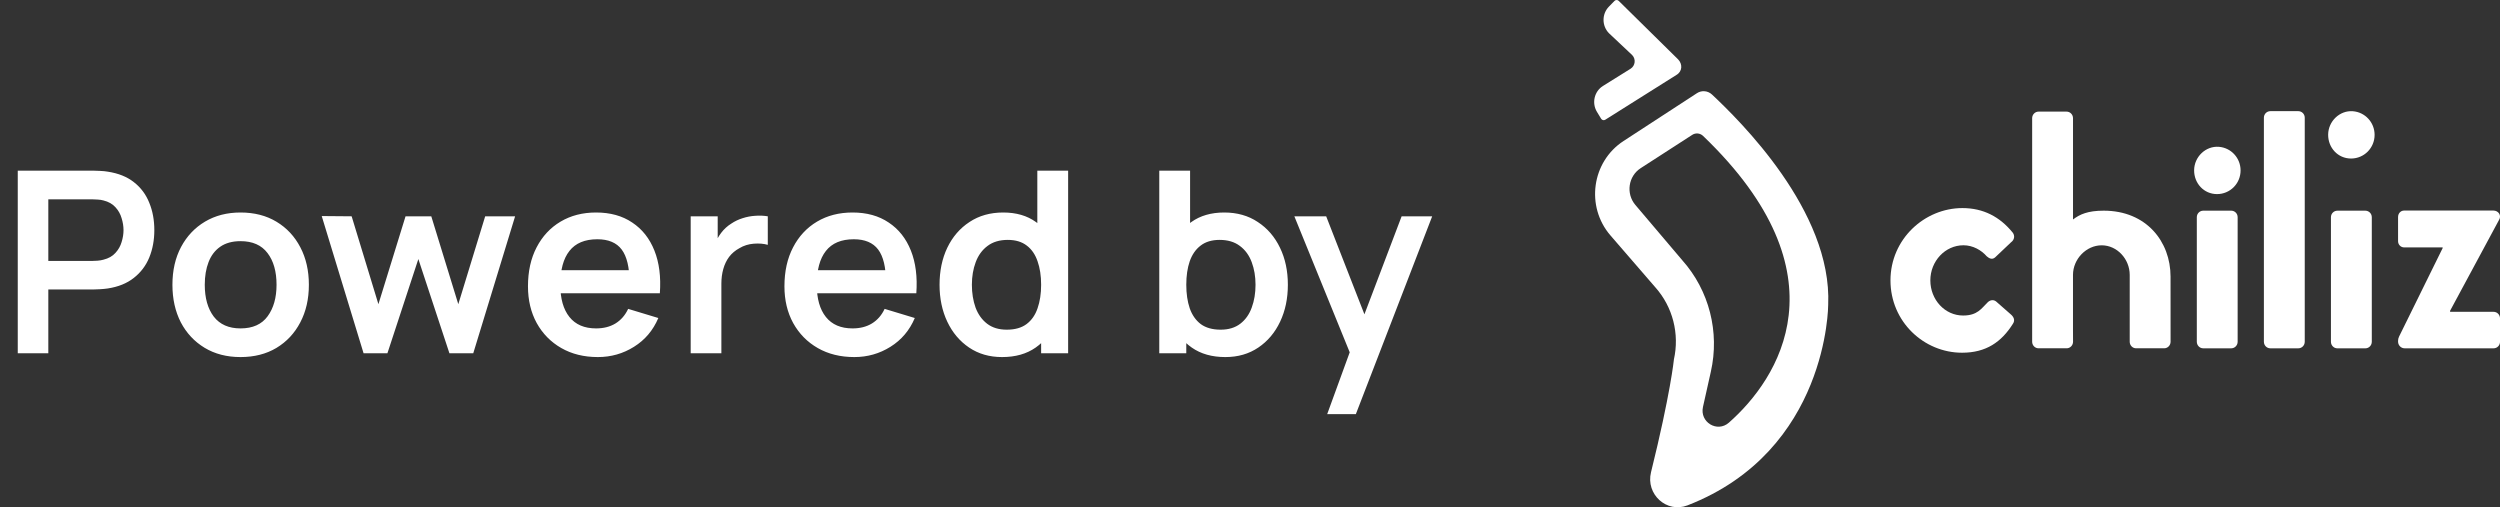
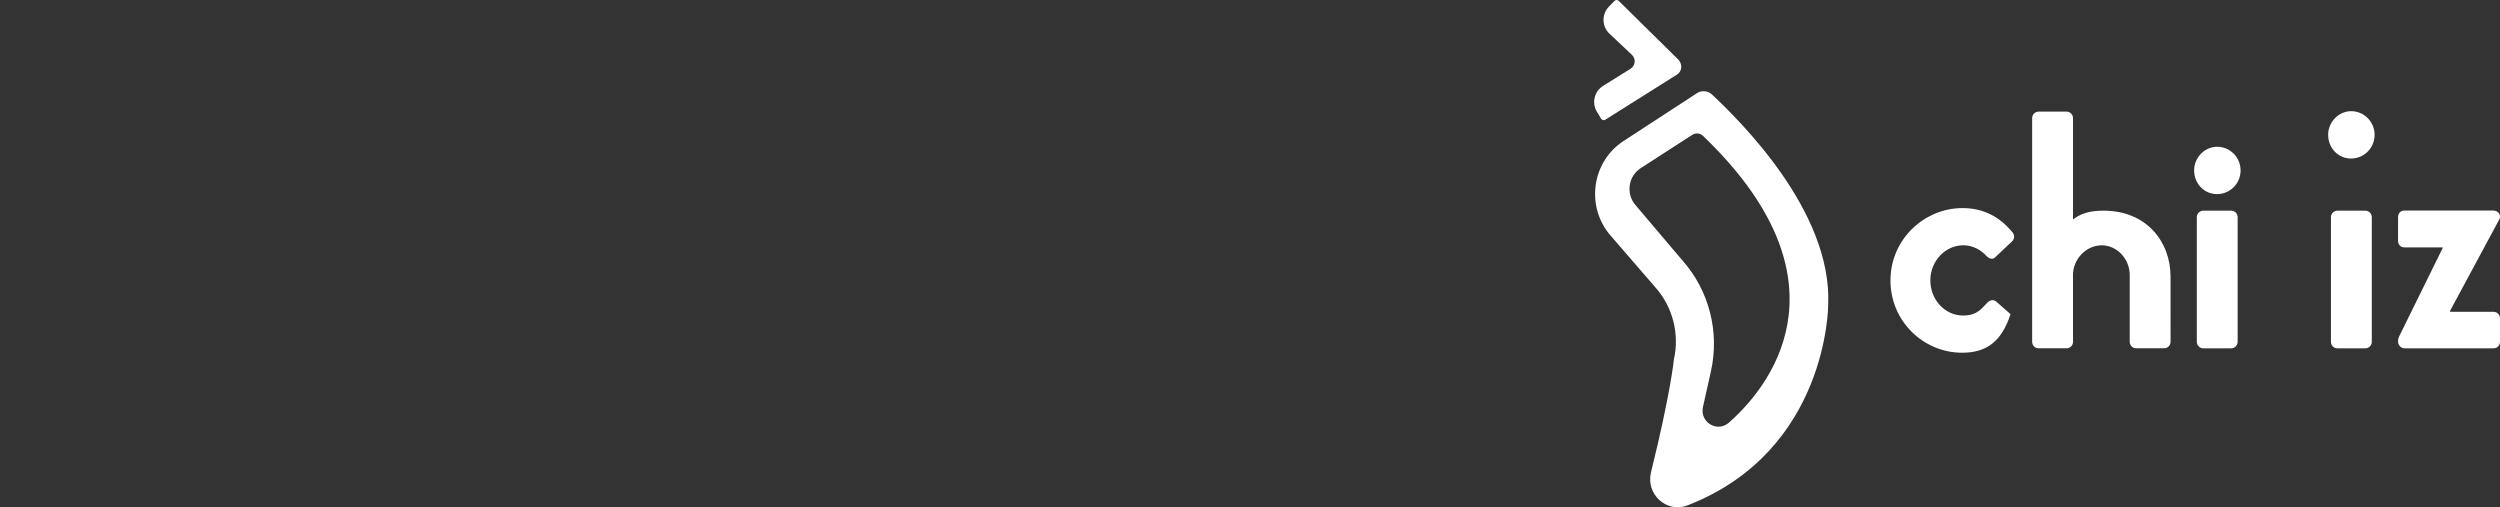
<svg xmlns="http://www.w3.org/2000/svg" width="138" height="28" viewBox="0 0 138 28" fill="none">
  <rect x="0" y="0" width="138" height="28" fill="#333333" stroke="none" />
-   <path d="M0.98 19.5V9.42H5.145C5.243 9.42 5.369 9.425 5.523 9.434C5.677 9.439 5.819 9.453 5.95 9.476C6.533 9.565 7.014 9.758 7.392 10.057C7.775 10.356 8.057 10.734 8.239 11.191C8.426 11.644 8.519 12.148 8.519 12.703C8.519 13.254 8.426 13.758 8.239 14.215C8.052 14.668 7.768 15.043 7.385 15.342C7.007 15.641 6.529 15.834 5.95 15.923C5.819 15.942 5.675 15.956 5.516 15.965C5.362 15.974 5.238 15.979 5.145 15.979H2.667V19.5H0.98ZM2.667 14.404H5.075C5.168 14.404 5.273 14.399 5.39 14.39C5.507 14.381 5.614 14.362 5.712 14.334C5.992 14.264 6.211 14.14 6.37 13.963C6.533 13.786 6.648 13.585 6.713 13.361C6.783 13.137 6.818 12.918 6.818 12.703C6.818 12.488 6.783 12.269 6.713 12.045C6.648 11.816 6.533 11.613 6.37 11.436C6.211 11.259 5.992 11.135 5.712 11.065C5.614 11.037 5.507 11.021 5.39 11.016C5.273 11.007 5.168 11.002 5.075 11.002H2.667V14.404ZM13.277 19.71C12.521 19.71 11.861 19.54 11.296 19.199C10.732 18.858 10.293 18.389 9.98 17.792C9.672 17.19 9.518 16.499 9.518 15.72C9.518 14.927 9.677 14.231 9.994 13.634C10.312 13.037 10.753 12.57 11.317 12.234C11.882 11.898 12.535 11.73 13.277 11.73C14.038 11.73 14.701 11.9 15.265 12.241C15.83 12.582 16.269 13.053 16.581 13.655C16.894 14.252 17.05 14.941 17.05 15.72C17.05 16.504 16.892 17.197 16.574 17.799C16.262 18.396 15.823 18.865 15.258 19.206C14.694 19.542 14.033 19.71 13.277 19.71ZM13.277 18.128C13.949 18.128 14.449 17.904 14.775 17.456C15.102 17.008 15.265 16.429 15.265 15.72C15.265 14.987 15.1 14.404 14.768 13.97C14.437 13.531 13.94 13.312 13.277 13.312C12.825 13.312 12.451 13.415 12.157 13.62C11.868 13.821 11.653 14.103 11.513 14.467C11.373 14.826 11.303 15.244 11.303 15.72C11.303 16.453 11.469 17.038 11.8 17.477C12.136 17.911 12.629 18.128 13.277 18.128ZM20.069 19.5L17.759 11.926L19.411 11.94L20.888 16.791L22.386 11.94H23.807L25.298 16.791L26.782 11.94H28.434L26.124 19.5H24.808L23.093 14.299L21.385 19.5H20.069ZM33.001 19.71C32.236 19.71 31.564 19.544 30.985 19.213C30.406 18.882 29.954 18.422 29.627 17.834C29.305 17.246 29.144 16.569 29.144 15.804C29.144 14.978 29.303 14.262 29.62 13.655C29.937 13.044 30.378 12.57 30.943 12.234C31.508 11.898 32.161 11.73 32.903 11.73C33.687 11.73 34.352 11.914 34.898 12.283C35.449 12.647 35.857 13.163 36.123 13.83C36.389 14.497 36.489 15.284 36.424 16.189H34.751V15.573C34.746 14.752 34.602 14.152 34.317 13.774C34.032 13.396 33.584 13.207 32.973 13.207C32.282 13.207 31.769 13.422 31.433 13.851C31.097 14.276 30.929 14.899 30.929 15.72C30.929 16.485 31.097 17.078 31.433 17.498C31.769 17.918 32.259 18.128 32.903 18.128C33.318 18.128 33.675 18.037 33.974 17.855C34.277 17.668 34.511 17.4 34.674 17.05L36.34 17.554C36.051 18.235 35.603 18.765 34.996 19.143C34.394 19.521 33.729 19.71 33.001 19.71ZM30.397 16.189V14.915H35.598V16.189H30.397ZM38.126 19.5V11.94H39.617V13.781L39.435 13.543C39.528 13.291 39.652 13.062 39.806 12.857C39.965 12.647 40.154 12.474 40.373 12.339C40.56 12.213 40.765 12.115 40.989 12.045C41.218 11.97 41.451 11.926 41.689 11.912C41.927 11.893 42.158 11.903 42.382 11.94V13.515C42.158 13.45 41.899 13.429 41.605 13.452C41.316 13.475 41.054 13.557 40.821 13.697C40.588 13.823 40.396 13.984 40.247 14.18C40.102 14.376 39.995 14.6 39.925 14.852C39.855 15.099 39.82 15.368 39.82 15.657V19.5H38.126ZM47.158 19.71C46.393 19.71 45.721 19.544 45.142 19.213C44.563 18.882 44.111 18.422 43.784 17.834C43.462 17.246 43.301 16.569 43.301 15.804C43.301 14.978 43.46 14.262 43.777 13.655C44.094 13.044 44.535 12.57 45.1 12.234C45.665 11.898 46.318 11.73 47.06 11.73C47.844 11.73 48.509 11.914 49.055 12.283C49.606 12.647 50.014 13.163 50.28 13.83C50.546 14.497 50.646 15.284 50.581 16.189H48.908V15.573C48.903 14.752 48.759 14.152 48.474 13.774C48.189 13.396 47.741 13.207 47.13 13.207C46.439 13.207 45.926 13.422 45.59 13.851C45.254 14.276 45.086 14.899 45.086 15.72C45.086 16.485 45.254 17.078 45.59 17.498C45.926 17.918 46.416 18.128 47.06 18.128C47.475 18.128 47.832 18.037 48.131 17.855C48.434 17.668 48.668 17.4 48.831 17.05L50.497 17.554C50.208 18.235 49.76 18.765 49.153 19.143C48.551 19.521 47.886 19.71 47.158 19.71ZM44.554 16.189V14.915H49.755V16.189H44.554ZM55.314 19.71C54.619 19.71 54.012 19.535 53.494 19.185C52.976 18.835 52.575 18.359 52.29 17.757C52.005 17.155 51.863 16.476 51.863 15.72C51.863 14.955 52.005 14.273 52.29 13.676C52.579 13.074 52.988 12.6 53.515 12.255C54.042 11.905 54.663 11.73 55.377 11.73C56.096 11.73 56.698 11.905 57.183 12.255C57.673 12.6 58.044 13.074 58.296 13.676C58.548 14.278 58.674 14.959 58.674 15.72C58.674 16.471 58.548 17.15 58.296 17.757C58.044 18.359 57.668 18.835 57.169 19.185C56.67 19.535 56.051 19.71 55.314 19.71ZM55.573 18.198C56.026 18.198 56.39 18.095 56.665 17.89C56.945 17.68 57.148 17.388 57.274 17.015C57.405 16.642 57.47 16.21 57.47 15.72C57.47 15.225 57.405 14.794 57.274 14.425C57.148 14.052 56.95 13.762 56.679 13.557C56.408 13.347 56.058 13.242 55.629 13.242C55.176 13.242 54.803 13.354 54.509 13.578C54.215 13.797 53.998 14.096 53.858 14.474C53.718 14.847 53.648 15.263 53.648 15.72C53.648 16.182 53.716 16.602 53.851 16.98C53.991 17.353 54.203 17.65 54.488 17.869C54.773 18.088 55.134 18.198 55.573 18.198ZM57.47 19.5V14.194H57.26V9.42H58.961V19.5H57.47ZM67.639 19.71C66.902 19.71 66.284 19.535 65.784 19.185C65.285 18.835 64.909 18.359 64.657 17.757C64.405 17.15 64.279 16.471 64.279 15.72C64.279 14.959 64.405 14.278 64.657 13.676C64.909 13.074 65.278 12.6 65.763 12.255C66.253 11.905 66.858 11.73 67.576 11.73C68.29 11.73 68.909 11.905 69.431 12.255C69.959 12.6 70.367 13.074 70.656 13.676C70.946 14.273 71.09 14.955 71.09 15.72C71.09 16.476 70.948 17.155 70.663 17.757C70.379 18.359 69.977 18.835 69.459 19.185C68.941 19.535 68.335 19.71 67.639 19.71ZM63.992 19.5V9.42H65.693V14.194H65.483V19.5H63.992ZM67.38 18.198C67.819 18.198 68.181 18.088 68.465 17.869C68.75 17.65 68.96 17.353 69.095 16.98C69.235 16.602 69.305 16.182 69.305 15.72C69.305 15.263 69.235 14.847 69.095 14.474C68.955 14.096 68.738 13.797 68.444 13.578C68.15 13.354 67.777 13.242 67.324 13.242C66.895 13.242 66.545 13.347 66.274 13.557C66.004 13.762 65.803 14.052 65.672 14.425C65.546 14.794 65.483 15.225 65.483 15.72C65.483 16.21 65.546 16.642 65.672 17.015C65.803 17.388 66.006 17.68 66.281 17.89C66.561 18.095 66.928 18.198 67.38 18.198ZM73.261 22.86L74.717 18.863L74.745 20.039L71.448 11.94H73.205L75.543 17.932H75.095L77.37 11.94H79.057L74.843 22.86H73.261Z" fill="white" />
  <g clip-path="url(#clip0_1851_240)">
    <path d="M88.611 6.609L92.534 4.14C92.88 3.94 92.879 3.53 92.632 3.278L89.354 0.049C89.29 -0.016 89.185 -0.016 89.121 0.049L88.811 0.367C88.415 0.773 88.417 1.43 88.815 1.834L90.094 3.038C90.312 3.259 90.27 3.627 90.01 3.793L88.48 4.747C88.003 5.048 87.856 5.688 88.152 6.175L88.383 6.555C88.431 6.634 88.533 6.658 88.61 6.61L88.611 6.609Z" fill="white" />
    <path d="M92.397 19.852C92.719 18.431 92.337 16.94 91.375 15.861L88.898 12.997C87.52 11.403 87.861 8.929 89.617 7.785L93.671 5.144C93.932 4.973 94.273 5.004 94.502 5.218C95.985 6.613 101.145 11.637 100.916 16.827C100.916 16.827 100.922 24.877 93.15 27.896C92.001 28.343 90.836 27.283 91.136 26.068C92.212 21.725 92.399 19.853 92.399 19.853L92.397 19.852ZM93.412 7.444C92.792 7.844 91.591 8.62 90.565 9.283C89.88 9.725 89.741 10.687 90.272 11.313L92.862 14.366C94.346 16.03 94.934 18.33 94.438 20.521L94.004 22.463C93.816 23.305 94.79 23.896 95.432 23.333C98.16 20.932 101.991 15.16 94.011 7.504C93.848 7.347 93.601 7.321 93.412 7.444Z" fill="white" />
    <path d="M128.668 11.991C128.668 11.782 128.836 11.63 129.022 11.63H130.569C130.755 11.63 130.923 11.782 130.923 11.991V18.867C130.923 19.066 130.764 19.228 130.569 19.228H129.022C128.827 19.228 128.668 19.066 128.668 18.867V11.991ZM128.514 7.432C128.52 6.691 129.154 6.085 129.877 6.14C130.555 6.191 131.078 6.758 131.078 7.444C131.078 8.164 130.502 8.751 129.778 8.751C129.053 8.751 128.508 8.156 128.514 7.432Z" fill="white" />
    <path d="M121.116 9.395C121.122 8.655 121.756 8.049 122.48 8.104C123.157 8.155 123.68 8.721 123.68 9.408C123.68 10.128 123.104 10.714 122.38 10.714C121.655 10.714 121.11 10.12 121.116 9.395ZM121.264 11.99C121.264 11.781 121.431 11.629 121.618 11.629H123.164C123.351 11.629 123.518 11.781 123.518 11.99V18.866C123.518 19.065 123.359 19.227 123.164 19.227H121.618C121.423 19.227 121.264 19.065 121.264 18.866V11.99Z" fill="white" />
    <path d="M132.373 18.82C132.373 18.735 132.391 18.653 132.429 18.578L134.834 13.696V13.657H132.709C132.523 13.657 132.373 13.504 132.373 13.315V11.983C132.373 11.773 132.523 11.622 132.71 11.622H137.632C137.911 11.622 138.098 11.888 137.949 12.135L135.245 17.155V17.213H137.647C137.843 17.213 138.001 17.374 138.001 17.574V18.866C138.001 19.056 137.851 19.227 137.647 19.227H132.736C132.536 19.227 132.373 19.061 132.373 18.857V18.82H132.373Z" fill="white" />
-     <path d="M108.326 11.486C109.483 11.486 110.393 11.968 111.103 12.842C111.233 13.013 111.196 13.242 111.009 13.375L110.134 14.204C109.967 14.356 109.799 14.261 109.668 14.148C109.37 13.806 108.904 13.539 108.382 13.539C107.375 13.539 106.555 14.413 106.555 15.478C106.555 16.543 107.356 17.417 108.363 17.417C109.164 17.417 109.379 17.018 109.714 16.694C109.844 16.562 110.032 16.523 110.181 16.638L110.982 17.341C111.168 17.493 111.243 17.683 111.113 17.873C110.479 18.881 109.631 19.47 108.306 19.47C106.199 19.47 104.354 17.759 104.354 15.478C104.354 13.196 106.237 11.486 108.325 11.486" fill="white" />
-     <path d="M124.967 6.497C124.967 6.288 125.135 6.136 125.321 6.136H126.868C127.054 6.136 127.222 6.288 127.222 6.497V18.866C127.222 19.065 127.063 19.227 126.868 19.227H125.321C125.126 19.227 124.967 19.065 124.967 18.866V6.497Z" fill="white" />
+     <path d="M108.326 11.486C109.483 11.486 110.393 11.968 111.103 12.842C111.233 13.013 111.196 13.242 111.009 13.375L110.134 14.204C109.967 14.356 109.799 14.261 109.668 14.148C109.37 13.806 108.904 13.539 108.382 13.539C107.375 13.539 106.555 14.413 106.555 15.478C106.555 16.543 107.356 17.417 108.363 17.417C109.164 17.417 109.379 17.018 109.714 16.694C109.844 16.562 110.032 16.523 110.181 16.638L110.982 17.341C110.479 18.881 109.631 19.47 108.306 19.47C106.199 19.47 104.354 17.759 104.354 15.478C104.354 13.196 106.237 11.486 108.325 11.486" fill="white" />
    <path d="M119.814 15.265C119.814 13.347 118.489 11.629 116.123 11.629C115.247 11.629 114.803 11.831 114.43 12.116V6.522C114.43 6.324 114.271 6.161 114.076 6.161H112.529C112.334 6.161 112.175 6.324 112.175 6.522V18.865C112.175 19.055 112.324 19.226 112.529 19.226H114.078C114.273 19.226 114.432 19.064 114.432 18.865L114.429 18.177V15.174C114.429 14.303 115.159 13.541 116.013 13.541C116.867 13.541 117.56 14.304 117.56 15.174V18.865C117.56 19.055 117.708 19.226 117.914 19.226H119.462C119.657 19.226 119.816 19.064 119.816 18.865L119.814 15.264V15.265Z" fill="white" />
  </g>
  <defs>
    <clipPath id="clip0_1851_240">
      <rect width="50" height="28" fill="white" transform="translate(88)" />
    </clipPath>
  </defs>
</svg>